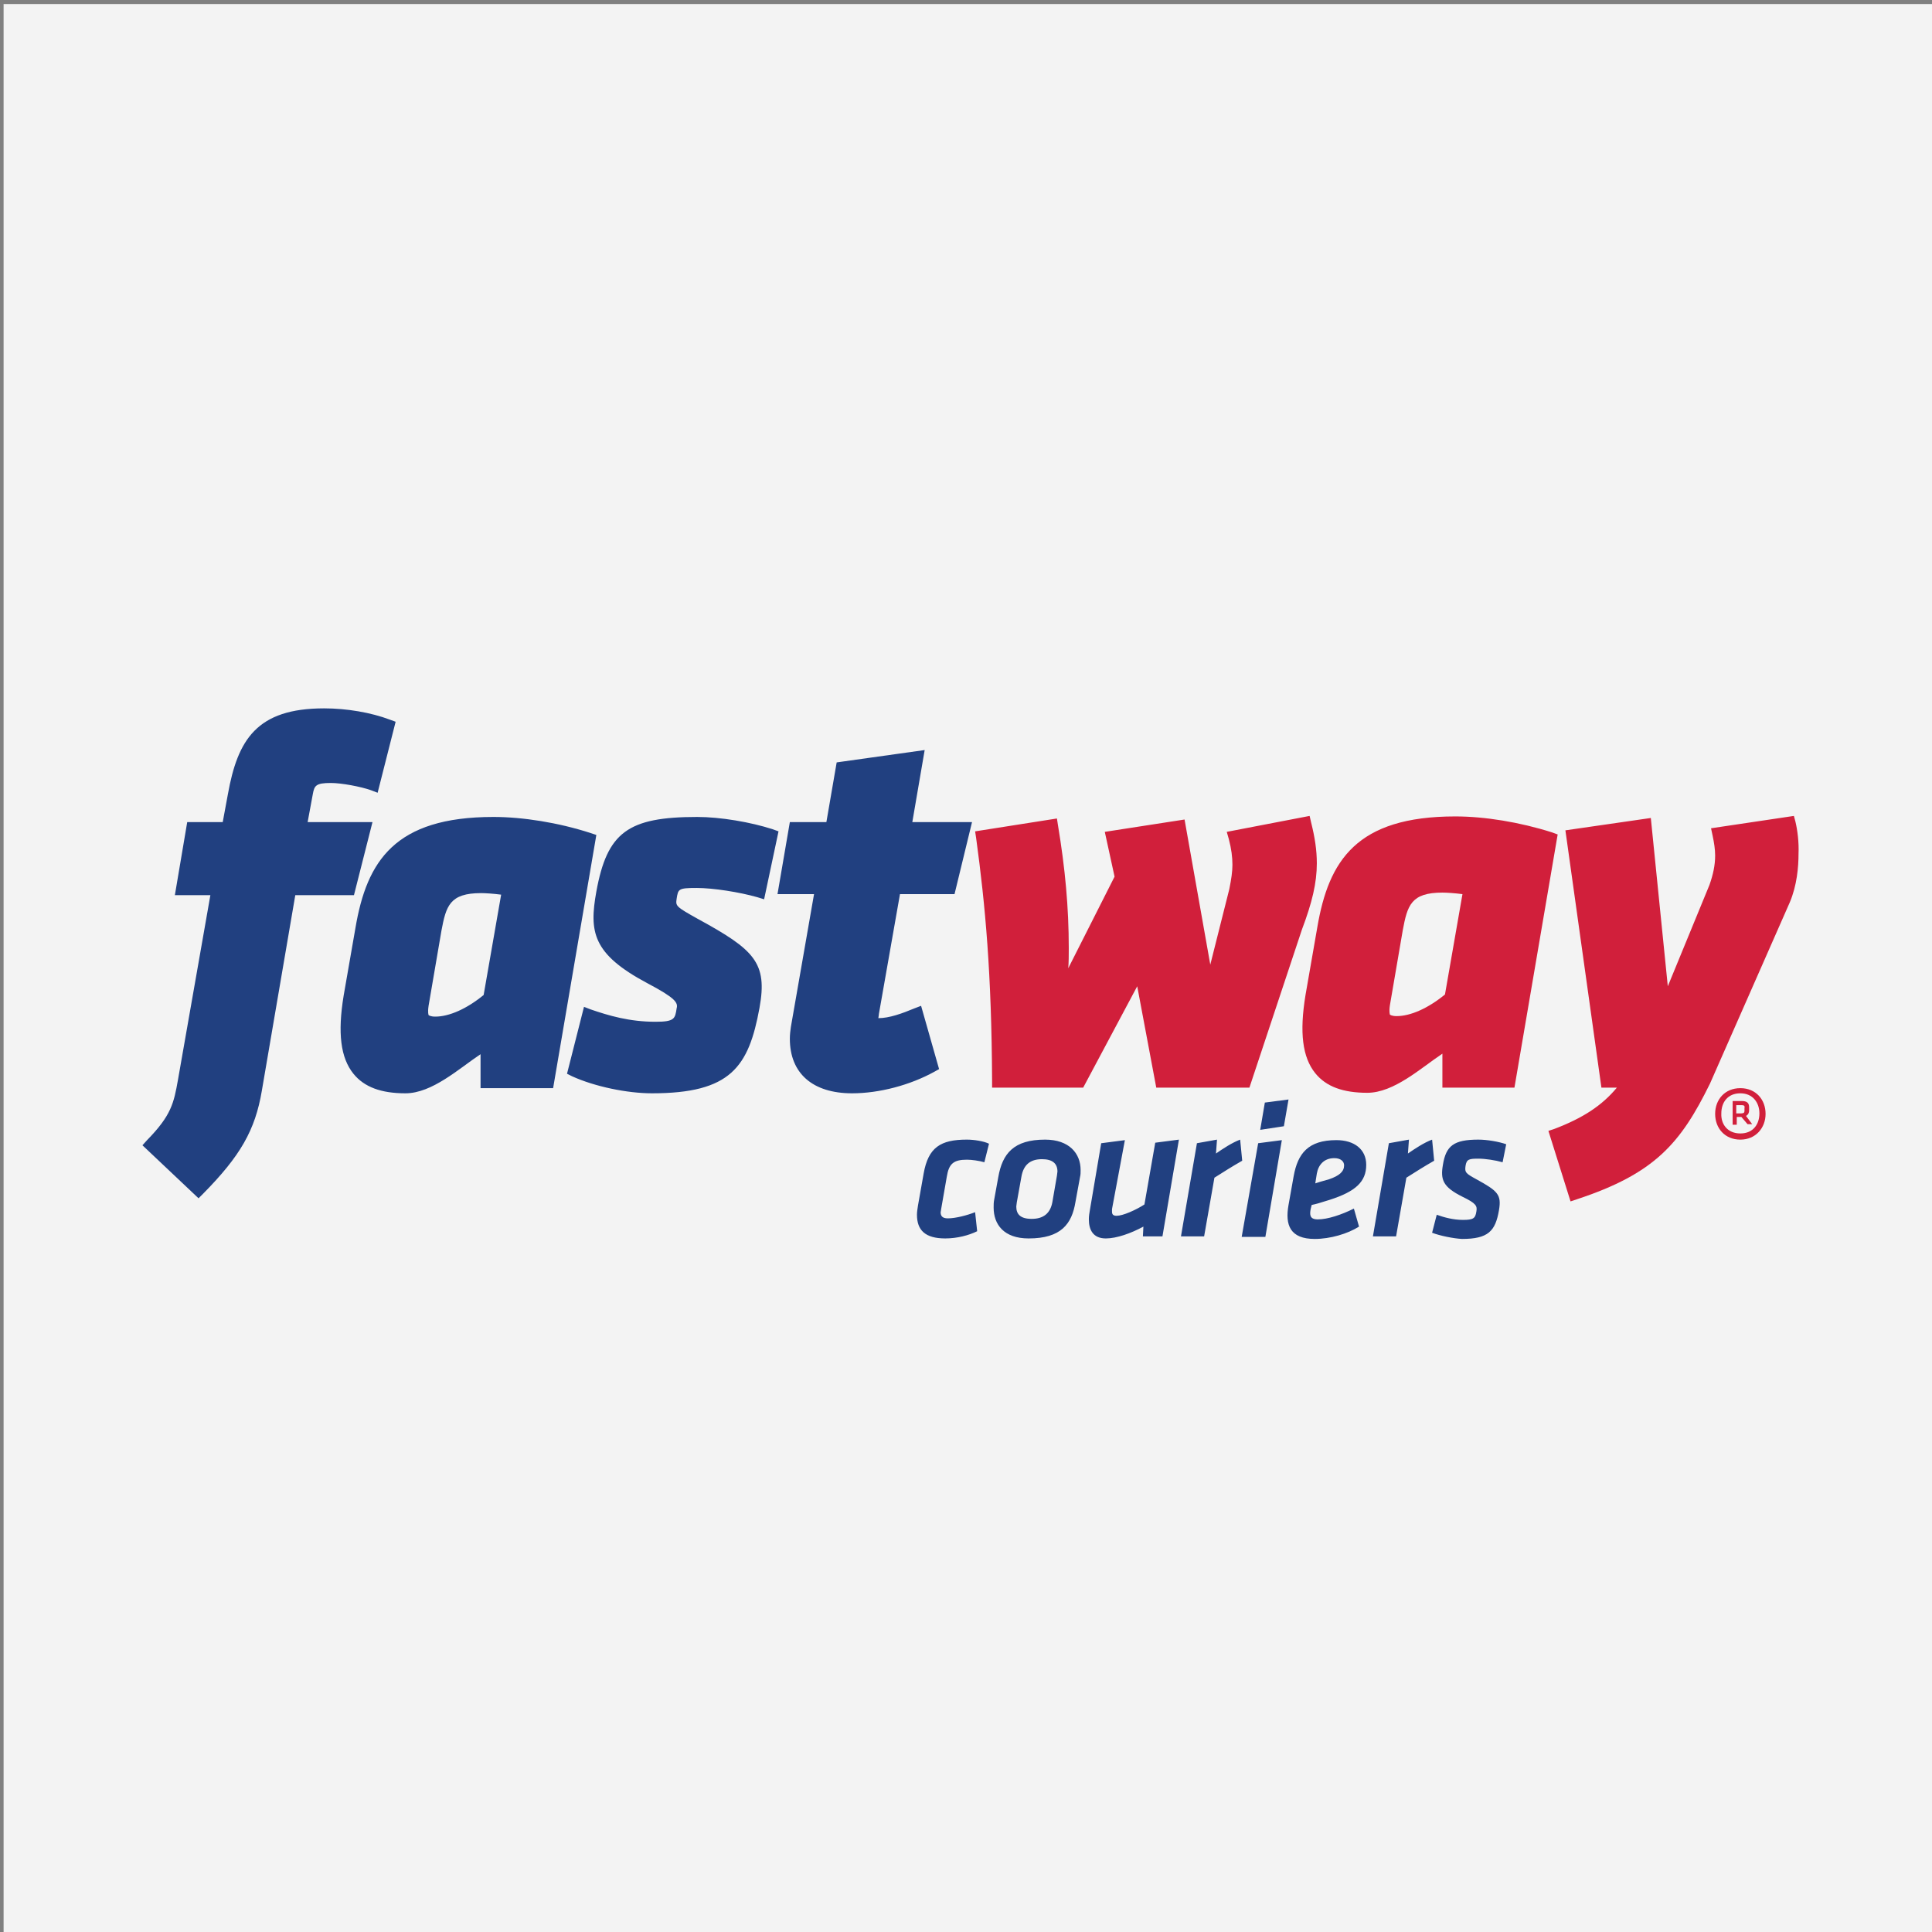
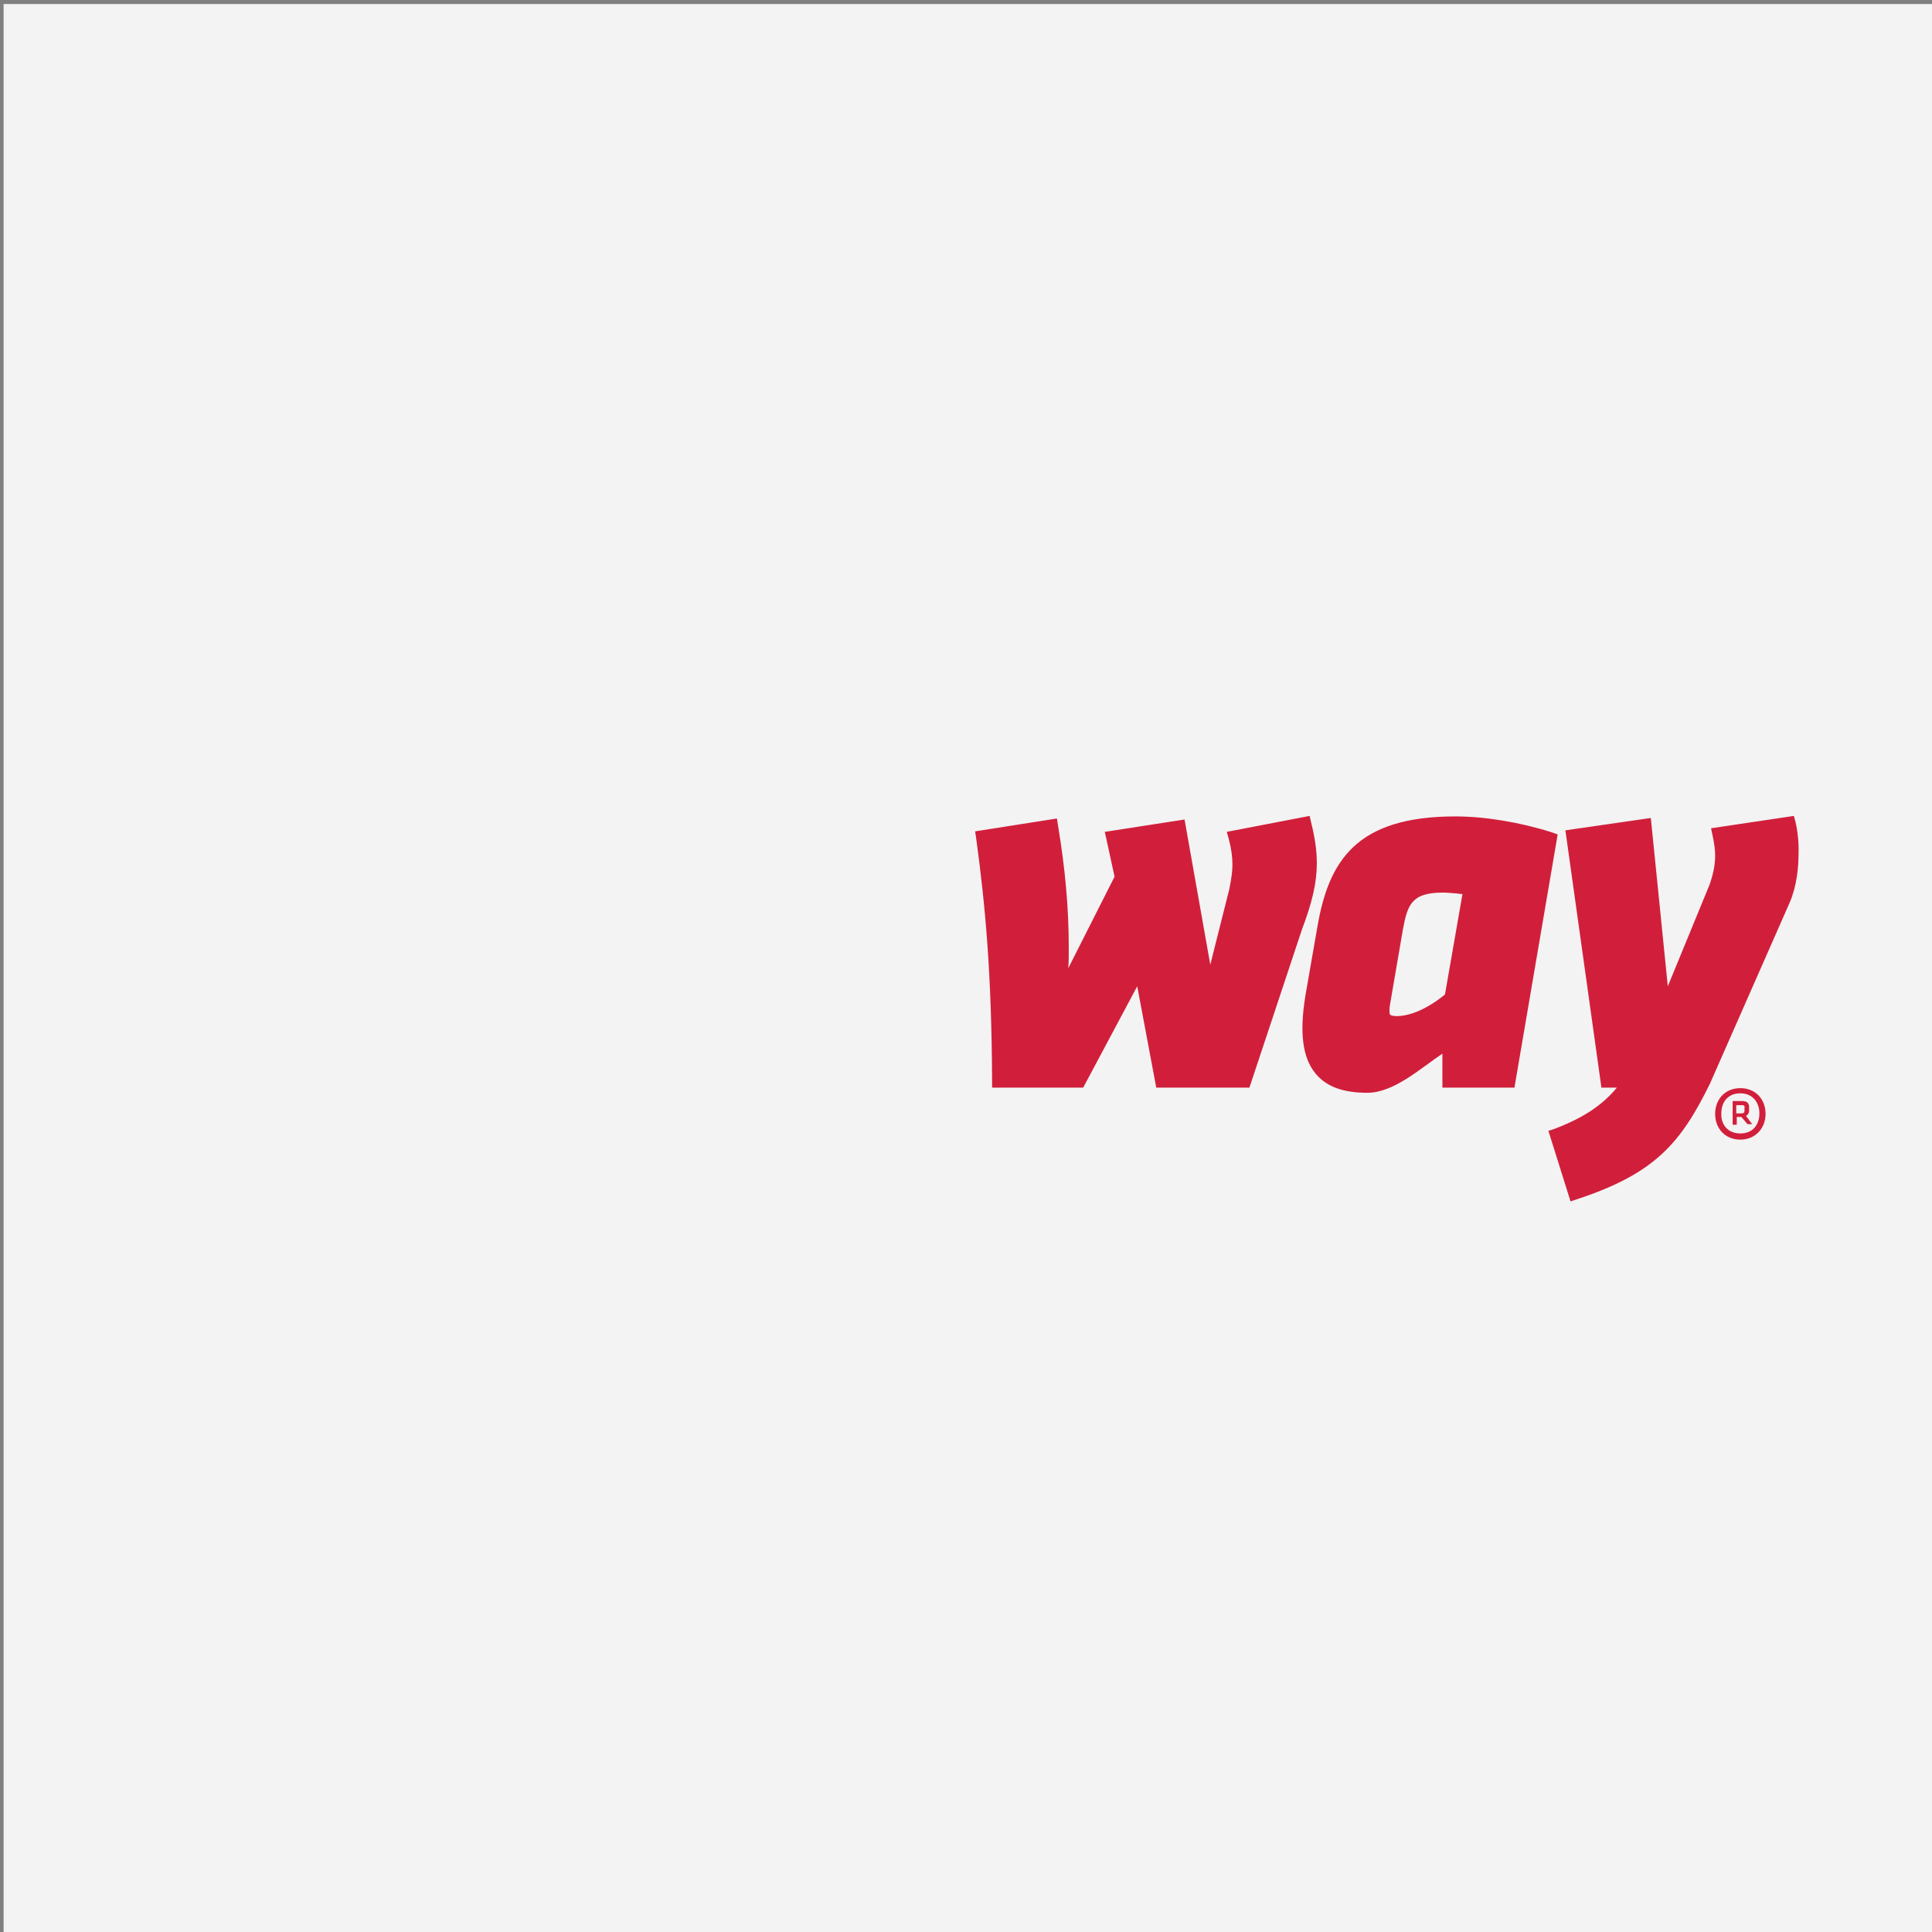
<svg xmlns="http://www.w3.org/2000/svg" version="1.1" id="Layer_1" x="0px" y="0px" width="293.707px" height="293.707px" viewBox="0 0 293.707 293.707" enable-background="new 0 0 293.707 293.707" xml:space="preserve">
  <rect x="0" y="0" width="293.707" height="293.707" fill="#808080" stroke="none" />
  <rect x="0.547" y="0.611" fill="#F3F3F3" width="293.707" height="293.706" />
-   <path fill="#214080" d="M65.152,154.314c0,0,0.234,0.234,1.018,0.234c2.112,0,4.772-1.172,7.354-3.285l2.661-15.256  c-1.174-0.156-2.426-0.234-3.052-0.234c-4.772,0-5.319,1.956-6.024,5.711l-1.956,11.422  C64.997,154.002,65.152,154.238,65.152,154.314 M90.657,126.933l-6.571,38.491H73.055v-5.162c-3.286,2.189-7.354,5.945-11.422,5.945  c-3.677,0-6.259-0.939-7.902-2.973c-1.956-2.426-2.425-6.182-1.486-11.893l1.8-10.327c1.72-10.092,5.945-16.82,20.967-16.82  c4.46,0,9.857,0.859,14.709,2.425L90.657,126.933z M136.816,135.929h8.293l2.66-10.952h-9.076l1.878-10.953l-13.378,1.878  l-1.564,9.075h-5.555l-1.878,10.952h5.555l-3.52,20.186c-0.08,0.547-0.157,1.172-0.157,1.799c0,5.24,3.442,8.293,9.466,8.293  c4.146,0,8.841-1.252,12.518-3.287l0.704-0.391l-2.737-9.623l-1.018,0.391c-1.878,0.783-3.834,1.486-5.478,1.486l0,0  c0-0.156,0.08-0.391,0.08-0.625L136.816,135.929z M105.913,134.991c2.504,0,6.493,0.626,9.232,1.408l1.017,0.313l2.191-10.327  l-0.861-0.313c-3.364-1.095-7.979-1.877-11.501-1.877c-10.562,0-13.69,2.347-15.334,11.344c-1.095,6.103-0.626,9.467,7.745,13.926  c4.304,2.27,4.695,2.973,4.46,3.832c-0.234,1.566-0.313,2.035-3.208,2.035c-3.99,0-7.119-0.939-9.857-1.877l-1.018-0.393  l-2.581,10.172l0.783,0.391c3.441,1.564,8.371,2.582,12.126,2.582c11.97,0,14.708-3.99,16.352-12.986  c1.251-6.885-0.783-8.842-9.389-13.536c-3.364-1.878-3.364-1.956-3.208-3.051C103.098,135.148,103.098,134.991,105.913,134.991   M47.55,120.751l-0.782,4.226h9.858l-2.816,11.109h-8.92l-5.085,29.73c-1.016,6.023-3.285,9.936-8.918,15.646l-0.704,0.703  l-8.527-8.057l0.703-0.783c3.679-3.756,4.068-5.633,4.694-9.154l4.929-28.085h-5.398l1.878-11.109h5.398l0.783-4.226  c1.485-8.293,4.381-13.064,14.628-13.064c3.444,0,7.12,0.626,10.015,1.721l0.86,0.313l-2.738,10.796l-1.017-0.391  c-1.564-0.548-4.459-1.096-6.103-1.096C48.02,119.031,47.785,119.422,47.55,120.751 M217.711,187.408l0.705-2.738  c1.094,0.391,2.503,0.783,3.989,0.783c1.564,0,1.878-0.234,2.033-1.252c0.157-0.861,0-1.252-2.111-2.27  c-2.973-1.486-3.364-2.58-2.973-4.85c0.469-2.896,1.642-3.834,5.397-3.834c1.33,0,3.129,0.313,4.226,0.703l-0.548,2.738  c-1.096-0.313-2.66-0.547-3.678-0.547c-1.408,0-1.799,0.078-1.955,1.096c-0.157,1.016,0.077,1.172,1.642,2.033  c3.287,1.799,3.834,2.348,3.442,4.695c-0.547,3.207-1.642,4.381-5.633,4.381C220.919,188.27,218.963,187.877,217.711,187.408   M218.024,176.455c-1.644,0.939-2.738,1.645-4.225,2.582l-1.564,8.92h-3.521l2.426-14.162l3.051-0.547l-0.156,2.113  c1.018-0.705,2.425-1.645,3.677-2.113L218.024,176.455z M204.333,177.158c0-0.625-0.548-1.094-1.486-1.094  c-1.564,0-2.426,1.018-2.66,2.346l-0.235,1.488c0.47-0.156,0.705-0.236,2.112-0.627C203.63,178.725,204.333,178.1,204.333,177.158   M199.248,183.809c-0.156,0.861-0.156,1.564,1.095,1.564c1.486,0,3.599-0.703,5.477-1.641l0.782,2.738  c-1.72,1.094-4.381,1.877-6.728,1.877c-3.755,0-4.538-2.111-3.99-5.164l0.781-4.381c0.626-3.441,2.192-5.477,6.495-5.477  c2.737,0,4.537,1.408,4.537,3.756c0,2.58-1.644,4.068-5.555,5.32c-1.722,0.547-2.034,0.625-2.738,0.781L199.248,183.809z   M192.285,167.615l3.599-0.469l-0.705,4.068l-3.598,0.547L192.285,167.615z M191.268,173.795l3.6-0.469l-2.504,14.707h-3.6  L191.268,173.795z M188.843,176.455c-1.644,0.939-2.738,1.645-4.225,2.582l-1.565,8.92h-3.521l2.427-14.162l3.051-0.547  l-0.156,2.113c1.018-0.705,2.426-1.645,3.677-2.113L188.843,176.455z M169.049,183.809c0,0.234,0,0.314,0,0.393  c0,0.391,0.156,0.625,0.704,0.625c0.938,0,2.896-0.859,4.226-1.721l1.643-9.389l3.599-0.469l-2.503,14.709h-2.973l0.077-1.486  c-1.878,1.016-4.068,1.799-5.71,1.799c-1.957,0-2.583-1.33-2.583-2.896c0-0.547,0.079-0.938,0.156-1.406l1.722-10.172l3.599-0.469  L169.049,183.809z M160.678,178.725c0-0.156,0.078-0.471,0.078-0.625c0-1.176-0.704-1.879-2.348-1.879  c-1.798,0-2.815,0.861-3.129,2.66l-0.704,3.91c0,0.158-0.078,0.471-0.078,0.627c0,1.174,0.626,1.877,2.348,1.877  c1.799,0,2.815-0.859,3.13-2.504L160.678,178.725z M151.055,183.574c0-0.391,0-0.783,0.078-1.172l0.626-3.443  c0.626-3.598,2.348-5.711,7.119-5.711c3.677,0,5.399,2.113,5.399,4.617c0,0.389,0,0.703-0.079,1.016l-0.703,3.834  c-0.549,3.363-2.191,5.555-7.12,5.555C152.619,188.27,151.055,186.156,151.055,183.574 M149.646,176.689  c-0.781-0.234-1.956-0.391-2.659-0.391c-2.034,0-2.739,0.625-3.052,2.582l-0.86,4.928c0,0.158-0.079,0.393-0.079,0.471  c0,0.547,0.236,0.939,1.097,0.939c1.173,0,2.972-0.471,4.146-0.939l0.312,2.895c-1.252,0.625-3.051,1.096-4.85,1.096  c-3.051,0-4.303-1.252-4.303-3.6c0-0.469,0.078-0.861,0.156-1.408l0.859-4.852c0.705-3.99,2.582-5.162,6.573-5.162  c1.095,0,2.581,0.234,3.364,0.625L149.646,176.689z" />
  <path fill="#D11F3B" d="M264.73,168.006h-0.783v1.252h0.783c0.392,0,0.469-0.156,0.469-0.391v-0.391  C265.277,168.084,265.122,168.006,264.73,168.006 M264.73,169.805h-0.704v1.176H263.4v-3.6h1.408c0.782,0,1.095,0.313,1.095,0.938  v0.469c0,0.314-0.078,0.627-0.469,0.861l0.939,1.252h-0.705L264.73,169.805z M264.573,172.309c1.956,0,2.896-1.408,2.896-3.051  s-1.018-3.051-2.896-3.051c-1.955,0-2.894,1.408-2.894,3.051C261.601,170.9,262.618,172.309,264.573,172.309 M264.573,165.424  c2.348,0,3.834,1.723,3.834,3.912c0,2.113-1.486,3.912-3.834,3.912c-2.347,0-3.833-1.721-3.833-3.912  C260.74,167.146,262.227,165.424,264.573,165.424 M272.944,124.898l-0.234-0.859l-12.595,1.877l0.234,1.096  c0.234,1.096,0.391,2.111,0.391,3.051c0,1.486-0.313,2.895-0.861,4.46l-6.336,15.412l-2.582-25.583l-12.986,1.877l5.476,39.118  h2.348c-2.27,2.738-5.164,4.617-9.467,6.26l-0.939,0.313l3.364,10.719l0.938-0.314c11.893-3.912,15.805-8.527,20.264-17.602  l12.126-27.54c1.096-2.582,1.33-5.398,1.33-7.354C273.493,128.028,273.258,126.228,272.944,124.898 M211.295,154.238  c0,0,0.236,0.234,1.018,0.234c2.113,0,4.772-1.176,7.354-3.287l2.66-15.256c-1.174-0.156-2.426-0.234-3.052-0.234  c-4.772,0-5.319,1.956-6.022,5.711l-1.958,11.422C211.14,153.846,211.295,154.158,211.295,154.238 M236.801,126.855l-6.572,38.491  h-10.953v-5.164c-3.285,2.191-7.354,5.947-11.422,5.947c-3.678,0-6.259-0.939-7.902-2.975c-1.954-2.424-2.425-6.18-1.485-11.891  l1.799-10.327c1.722-10.093,5.946-16.821,20.968-16.821c4.458,0,9.778,0.861,14.707,2.426L236.801,126.855z M200.187,131.236  c0,2.973-0.704,5.945-2.27,10.092l-7.979,24.018h-14.16l-2.895-15.412l-8.216,15.412H150.82v-1.016  c-0.078-16.352-1.018-26.601-2.425-36.928l-0.156-1.017l12.438-1.956l0.157,1.018c1.095,6.571,1.643,12.517,1.643,18.697  c0,1.018,0,2.113-0.078,3.051l7.04-13.925l-1.485-6.808l12.126-1.877l3.912,22.063l2.895-11.5c0.313-1.564,0.47-2.66,0.47-3.678  c0-1.174-0.157-2.425-0.549-3.912l-0.313-1.096l12.597-2.424l0.234,1.016C199.874,127.246,200.187,129.202,200.187,131.236" />
</svg>